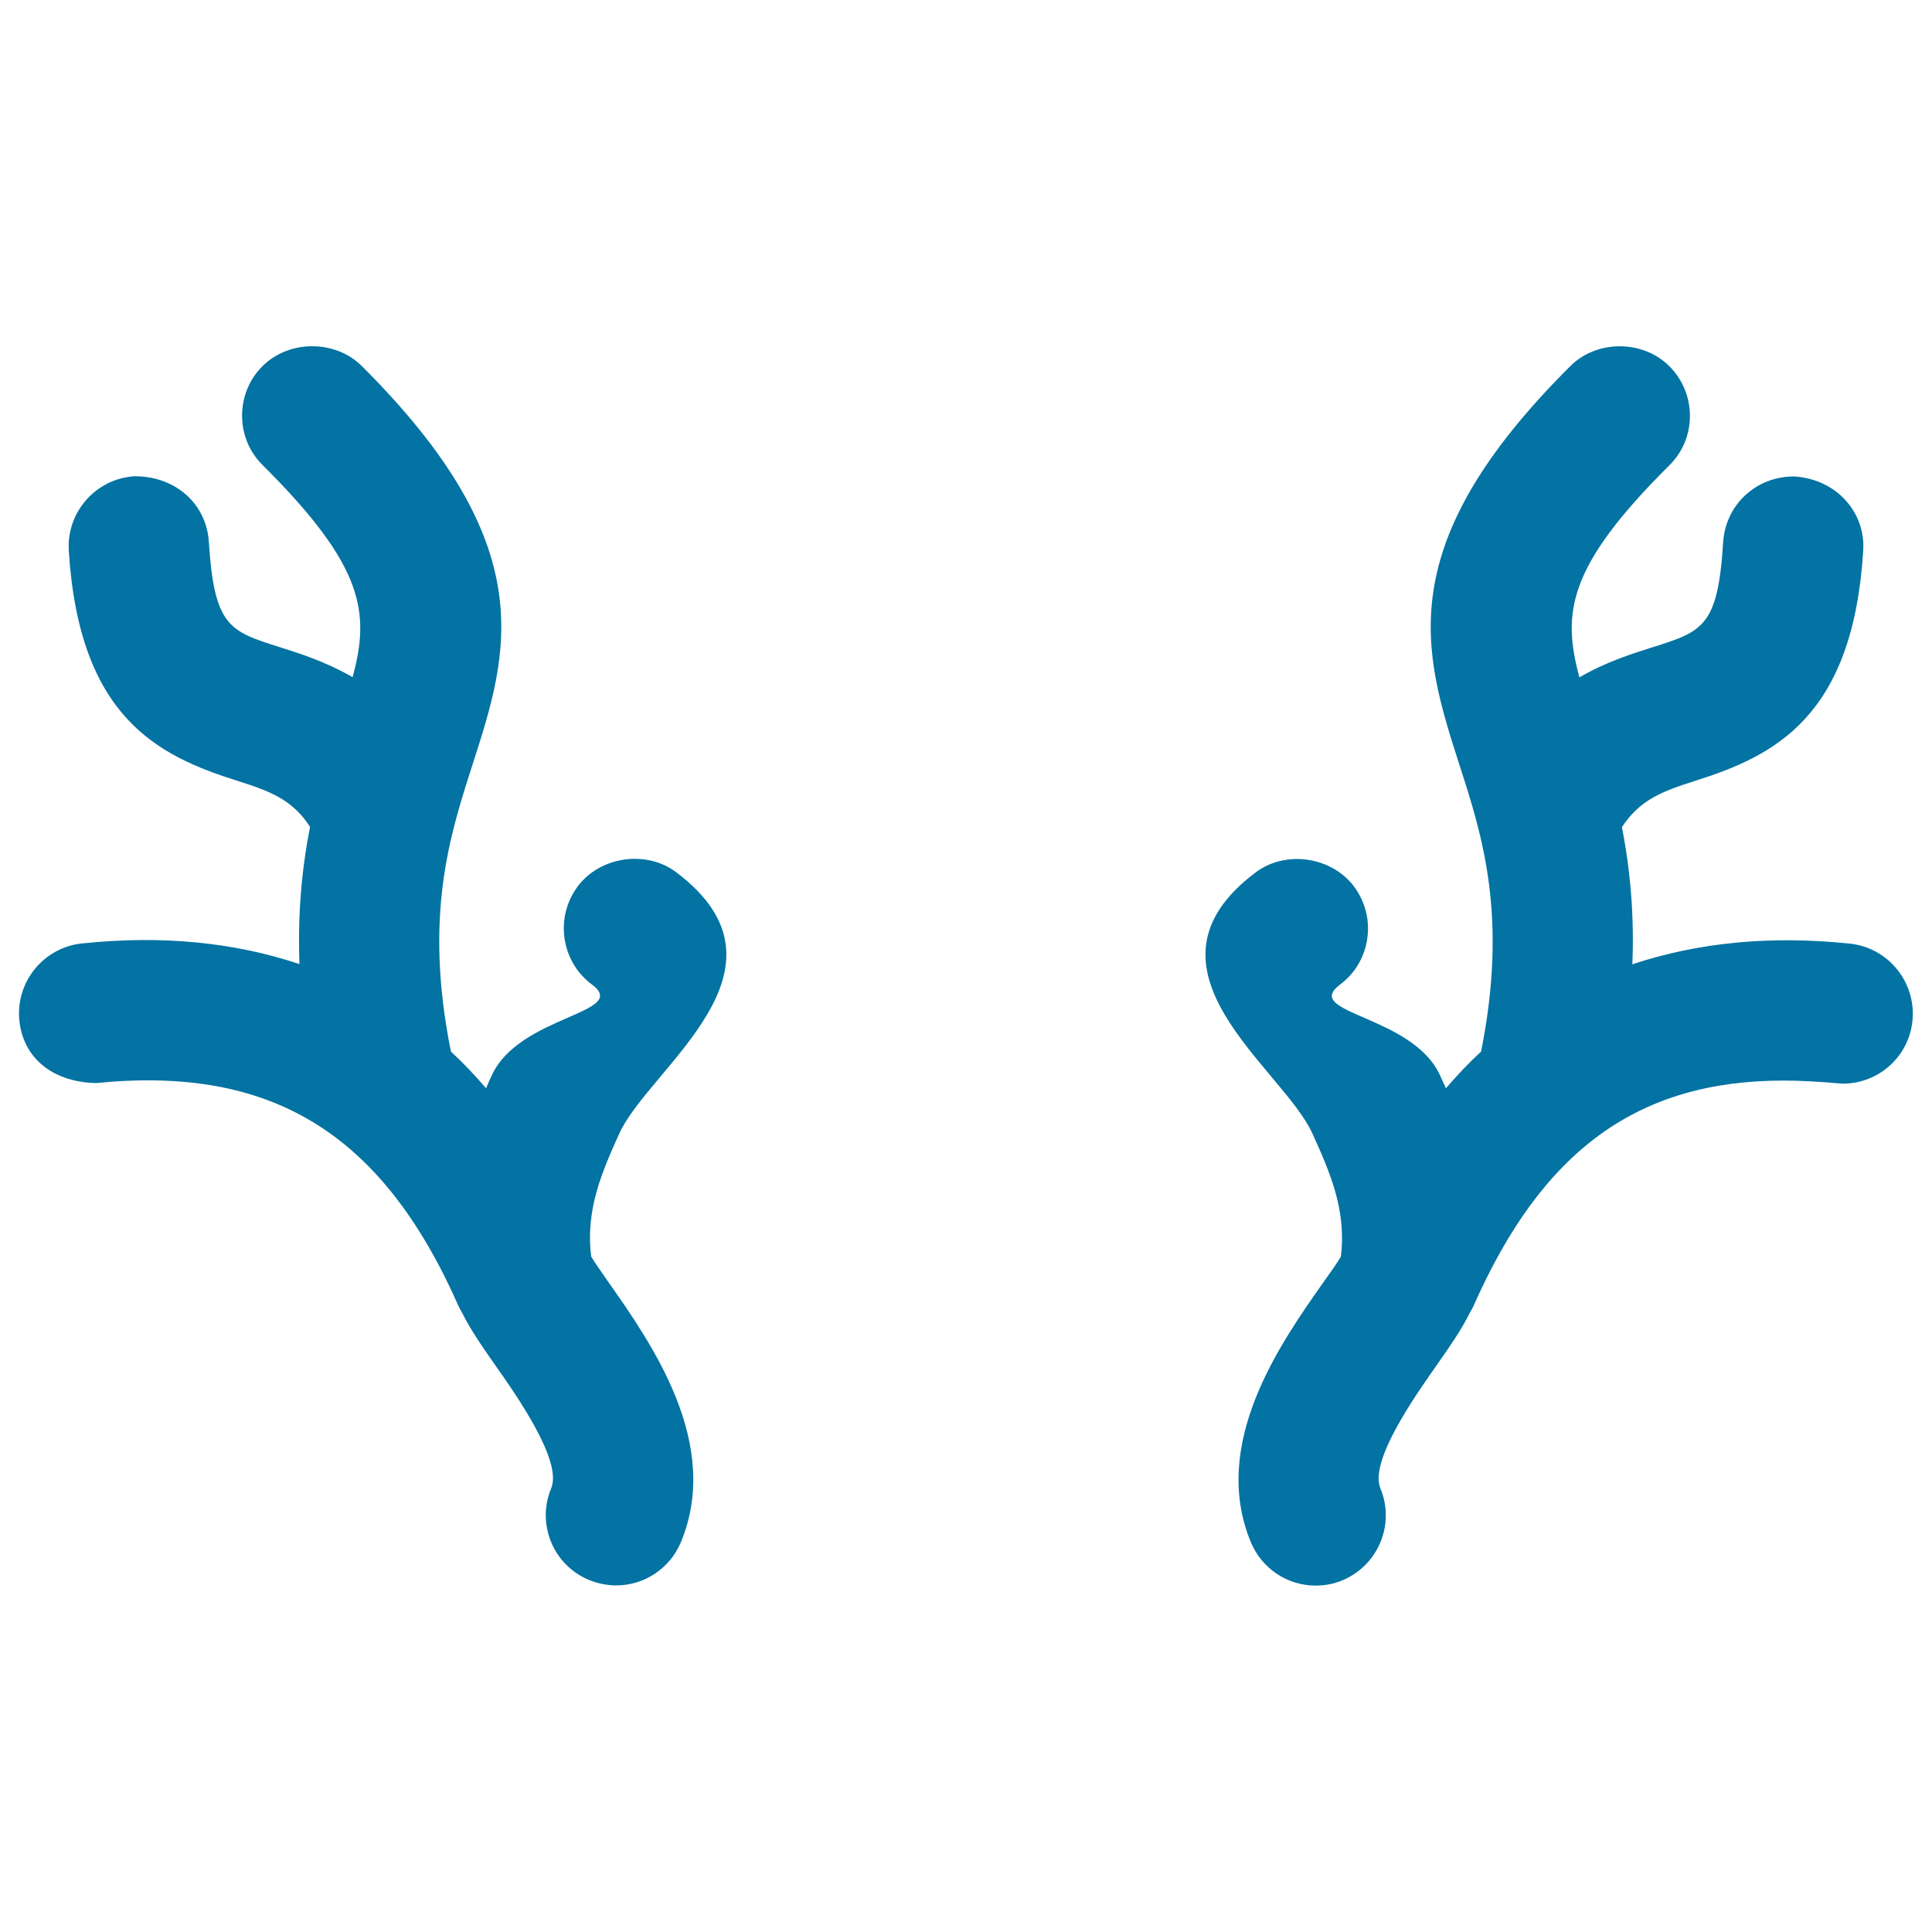
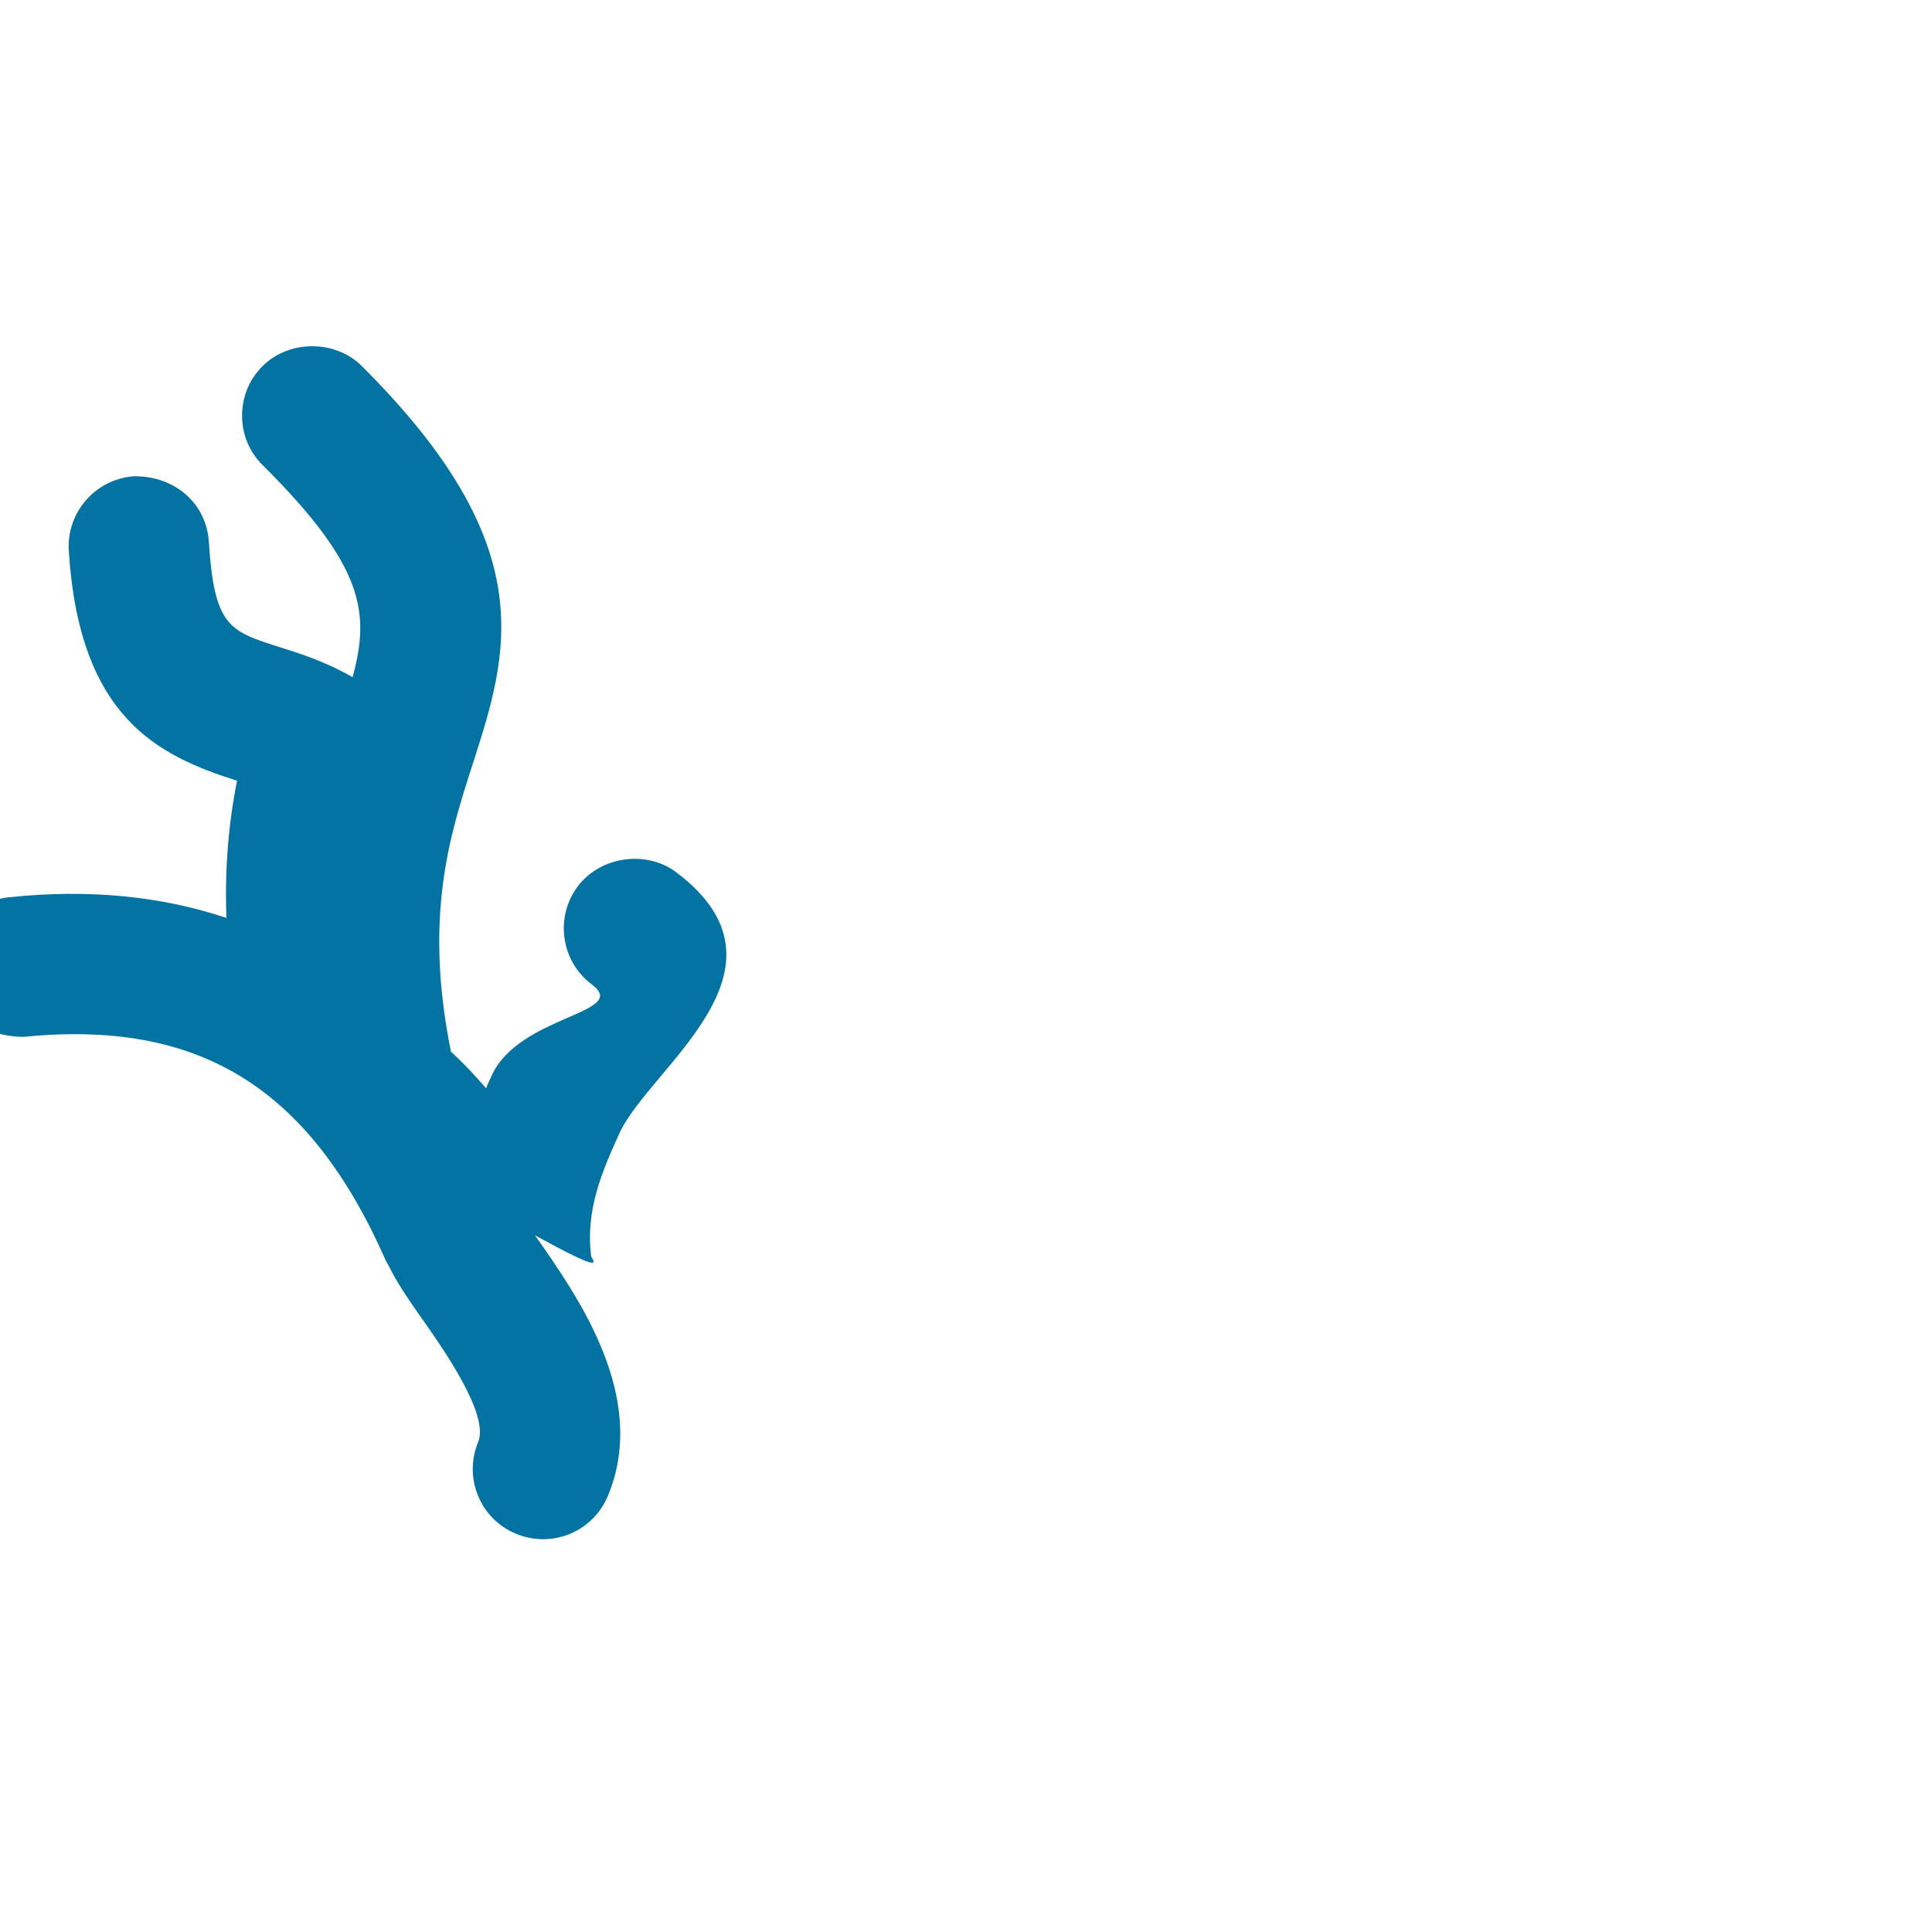
<svg xmlns="http://www.w3.org/2000/svg" viewBox="0 0 1000 1000" style="fill:#0273a2">
  <title>Reindeer Horns SVG icon</title>
  <g>
    <g>
-       <path d="M306,650.4c-3.1-24.5,5.9-44.5,14.6-63.8c15.4-33.9,96-85.1,29.3-135.2c-15.5-11.6-39.2-8.1-50.8,7.3c-5.8,7.8-8.3,17.3-6.9,27c1.4,9.6,6.4,18.1,14.2,23.9c20,15-37.6,15.7-51.9,47.1c-1,2.1-2,4.3-2.9,6.6c-6.1-7.1-12.1-13.4-18.2-19c-14.1-70-0.7-111.7,11.2-148.6c18.7-58.1,36.3-113-57.4-206.3c-13.7-13.6-37.6-13.6-51.3,0.1c-6.9,6.8-10.6,16-10.6,25.7c0,9.7,3.8,18.8,10.7,25.6c52.8,52.5,55.5,76.5,46.5,109.7c-13.7-7.9-27.1-12.2-37.9-15.6c-25.9-8.2-33.7-10.7-36.5-54.4c-1.2-19.4-16.9-34-38.4-34c0,0-0.1,0-0.1,0c-20,1.3-35.2,18.5-34,38.5c5.4,86.2,45.9,106.1,87.1,119.1c17,5.4,28.5,9.6,37.8,23.9c-4.6,23.1-6.4,46.5-5.5,71c-33.9-11.3-71.1-15-112.4-10.7c-19.9,2-34.5,19.8-32.6,39.7c1.8,18.6,16,32,39.7,32.6c90.5-9.1,148,25.4,187.8,115.8l1.8,3.3c3.8,7.7,9.3,15.9,16.6,26.3c11.5,16.3,35.3,50.2,29.4,64.3c-7.7,18.5,1,39.8,19.6,47.5c4.5,1.8,9.2,2.8,14,2.8c14.7,0,27.8-8.8,33.5-22.3c21.3-51.1-15.2-103-37.7-135C311.3,658.3,308.2,654.1,306,650.4z" />
-       <path d="M957.3,488.4c-41.4-4.3-78.5-0.5-112.4,10.7c1-24.4-0.9-47.9-5.4-71c9.4-14.2,20.8-18.5,37.8-23.9c41.1-13,81.7-32.9,87.1-119.1c1.3-20-14-37.2-35.8-38.5c-19.7,0-35.4,14.6-36.7,34c-2.7,43.8-10.6,46.2-36.5,54.4c-10.7,3.4-24.2,7.6-37.9,15.6c-9-33.3-6.3-57.2,46.5-109.7c6.9-6.8,10.7-15.9,10.7-25.6c0-9.7-3.8-18.9-10.6-25.7c-13.7-13.8-37.7-13.8-51.3-0.1c-93.7,93.2-76.1,148.1-57.4,206.4c11.9,36.8,25.2,78.4,11.2,148.4c-6.1,5.6-12.1,11.9-18.2,19c-1-2.2-2-4.4-3-6.6c-14.2-31.4-71.8-32-51.9-47c7.8-5.8,12.8-14.2,14.2-23.9c1.4-9.6-1.1-19.2-6.9-27c-11.6-15.4-35.3-18.9-50.8-7.3c-66.7,50,13.9,101.2,29.3,135.2C688,606,697.1,626,694,650.5c-2.2,3.7-5.4,8.1-9.5,13.9c-21.8,31-58.3,82.9-37,134c5.7,13.5,18.8,22.3,33.5,22.3c4.8,0,9.5-0.9,14-2.8c18.4-7.8,27.2-29,19.5-47.5c-5.9-14.1,18-48,29.5-64.3c7.3-10.4,12.8-18.6,16.4-25.9l2.1-3.8c35.6-81,85.2-117.1,160.6-117.1c8.7,0,17.7,0.5,30.6,1.6c18.8,0,34.4-14.1,36.2-32.7C991.8,508.2,977.2,490.4,957.3,488.4z" />
+       <path d="M306,650.4c-3.1-24.5,5.9-44.5,14.6-63.8c15.4-33.9,96-85.1,29.3-135.2c-15.5-11.6-39.2-8.1-50.8,7.3c-5.8,7.8-8.3,17.3-6.9,27c1.4,9.6,6.4,18.1,14.2,23.9c20,15-37.6,15.7-51.9,47.1c-1,2.1-2,4.3-2.9,6.6c-6.1-7.1-12.1-13.4-18.2-19c-14.1-70-0.7-111.7,11.2-148.6c18.7-58.1,36.3-113-57.4-206.3c-13.7-13.6-37.6-13.6-51.3,0.1c-6.9,6.8-10.6,16-10.6,25.7c0,9.7,3.8,18.8,10.7,25.6c52.8,52.5,55.5,76.5,46.5,109.7c-13.7-7.9-27.1-12.2-37.9-15.6c-25.9-8.2-33.7-10.7-36.5-54.4c-1.2-19.4-16.9-34-38.4-34c0,0-0.1,0-0.1,0c-20,1.3-35.2,18.5-34,38.5c5.4,86.2,45.9,106.1,87.1,119.1c-4.6,23.1-6.4,46.5-5.5,71c-33.9-11.3-71.1-15-112.4-10.7c-19.9,2-34.5,19.8-32.6,39.7c1.8,18.6,16,32,39.7,32.6c90.5-9.1,148,25.4,187.8,115.8l1.8,3.3c3.8,7.7,9.3,15.9,16.6,26.3c11.5,16.3,35.3,50.2,29.4,64.3c-7.7,18.5,1,39.8,19.6,47.5c4.5,1.8,9.2,2.8,14,2.8c14.7,0,27.8-8.8,33.5-22.3c21.3-51.1-15.2-103-37.7-135C311.3,658.3,308.2,654.1,306,650.4z" />
    </g>
  </g>
</svg>